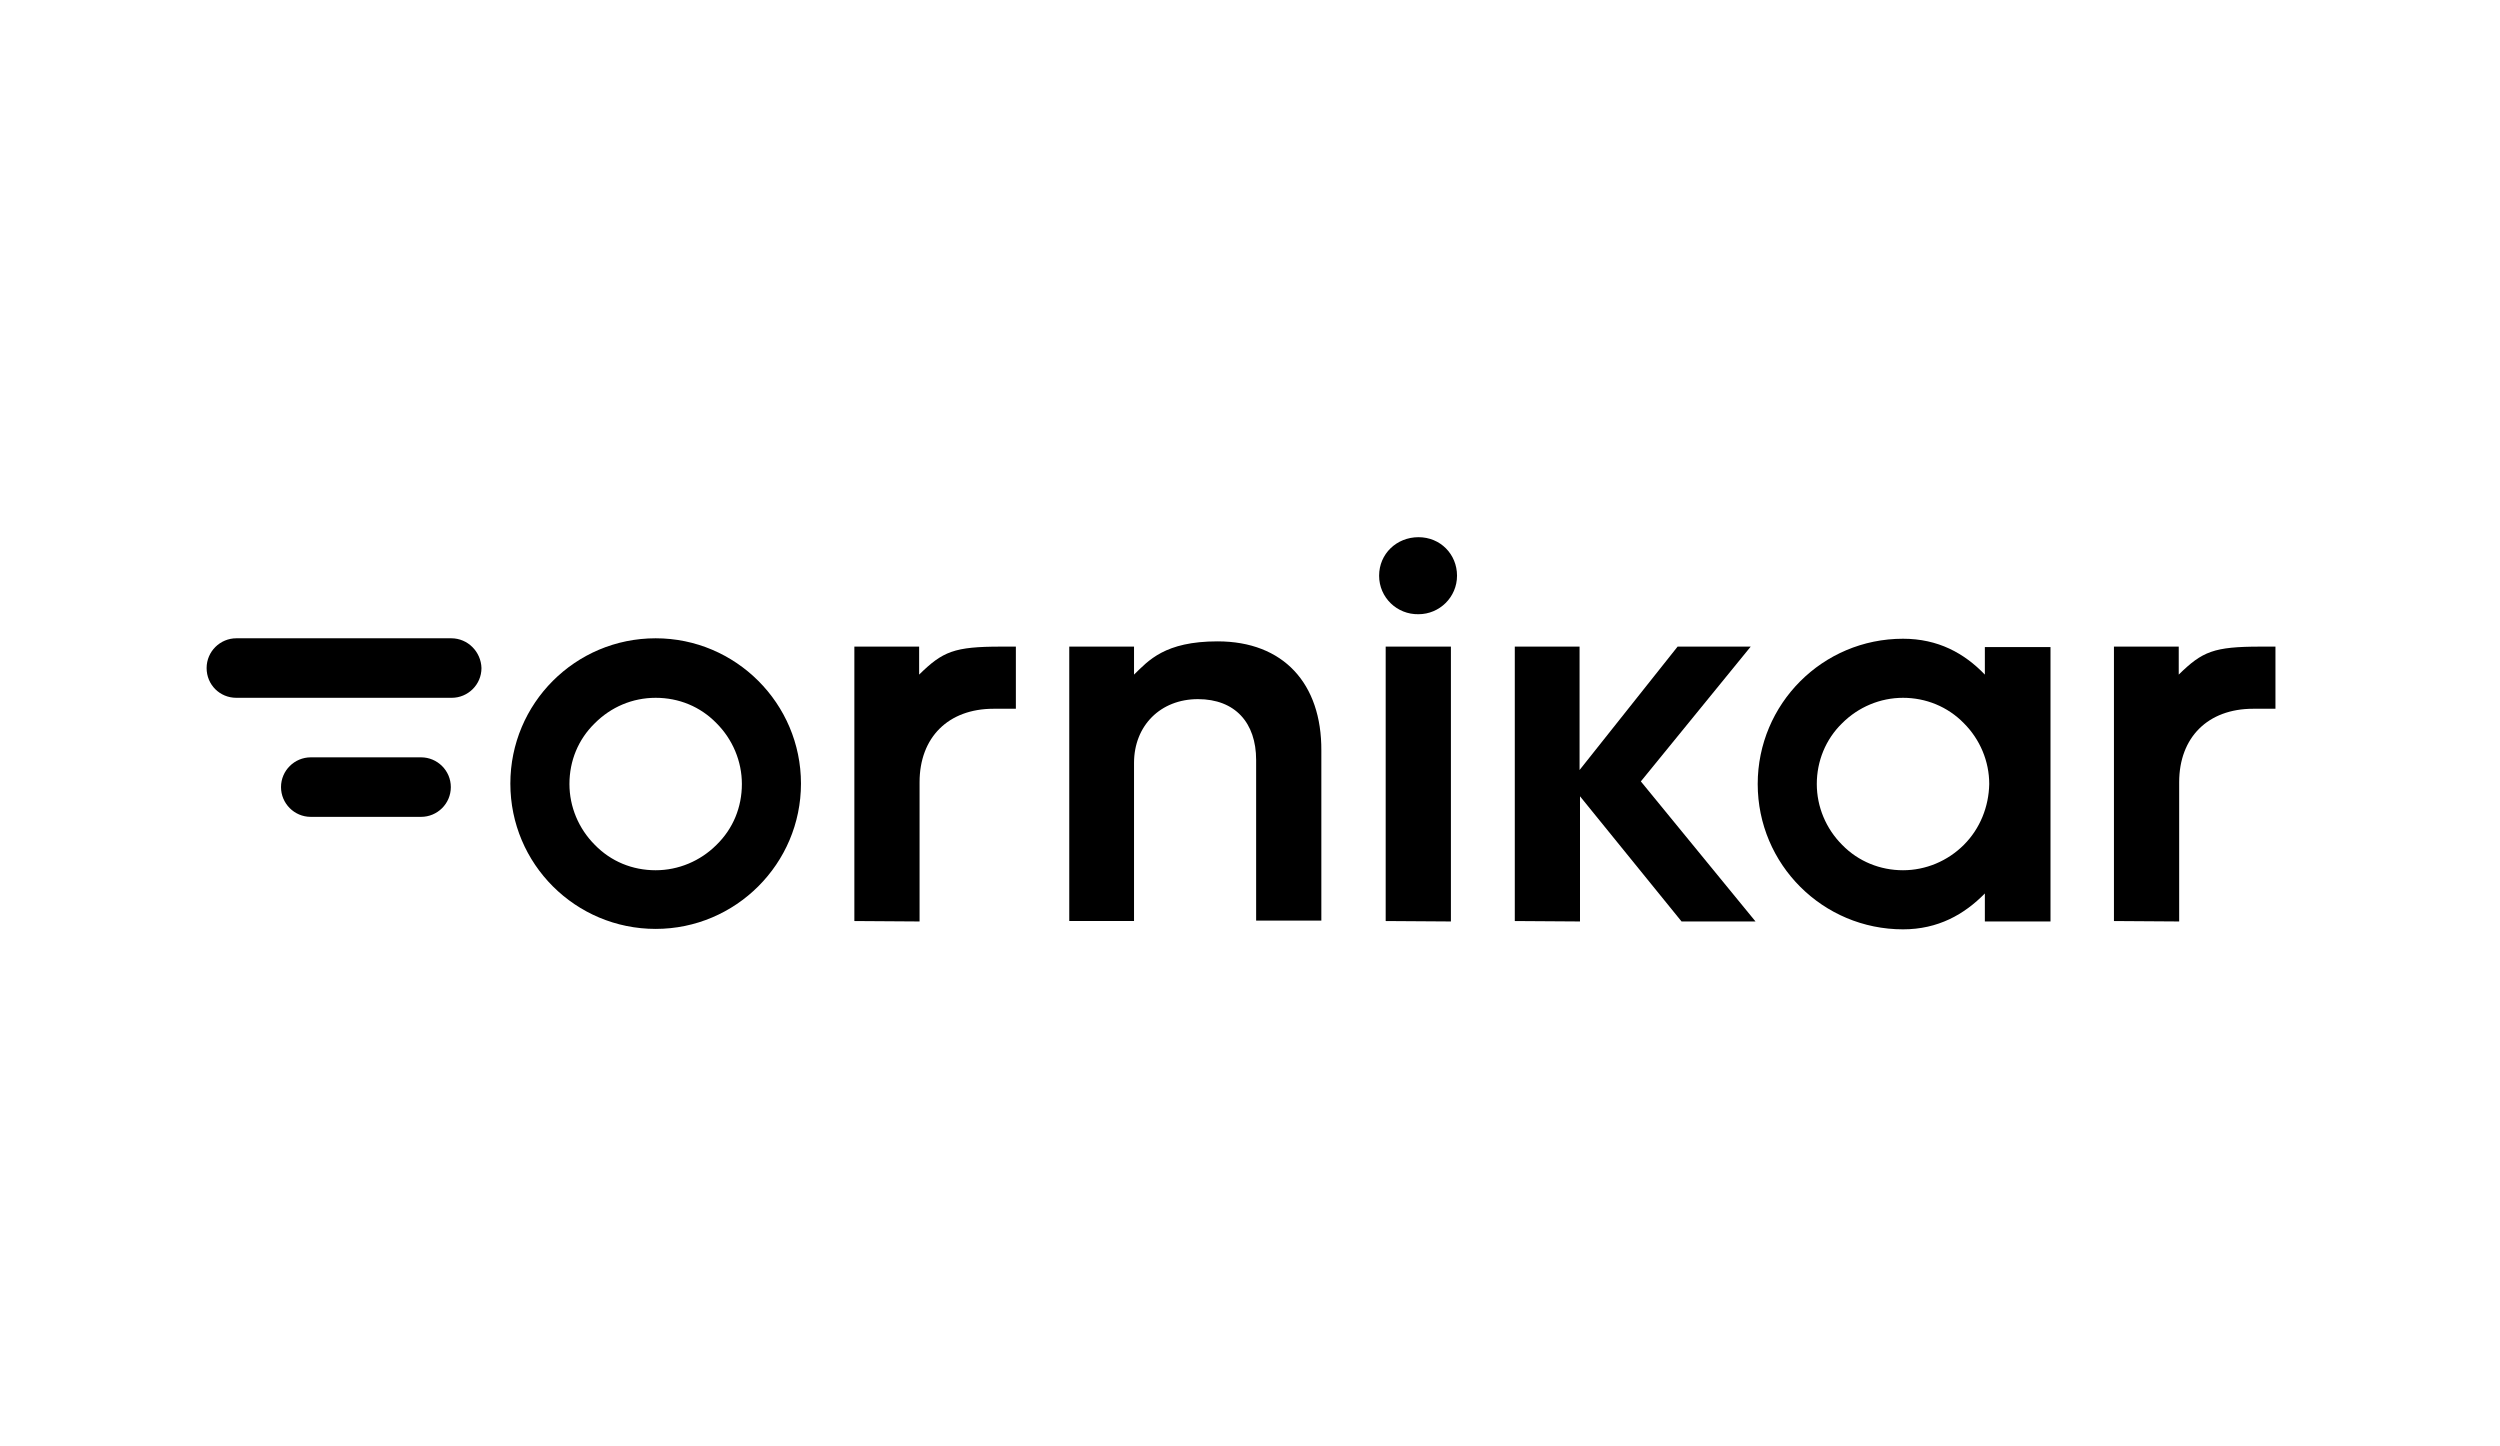
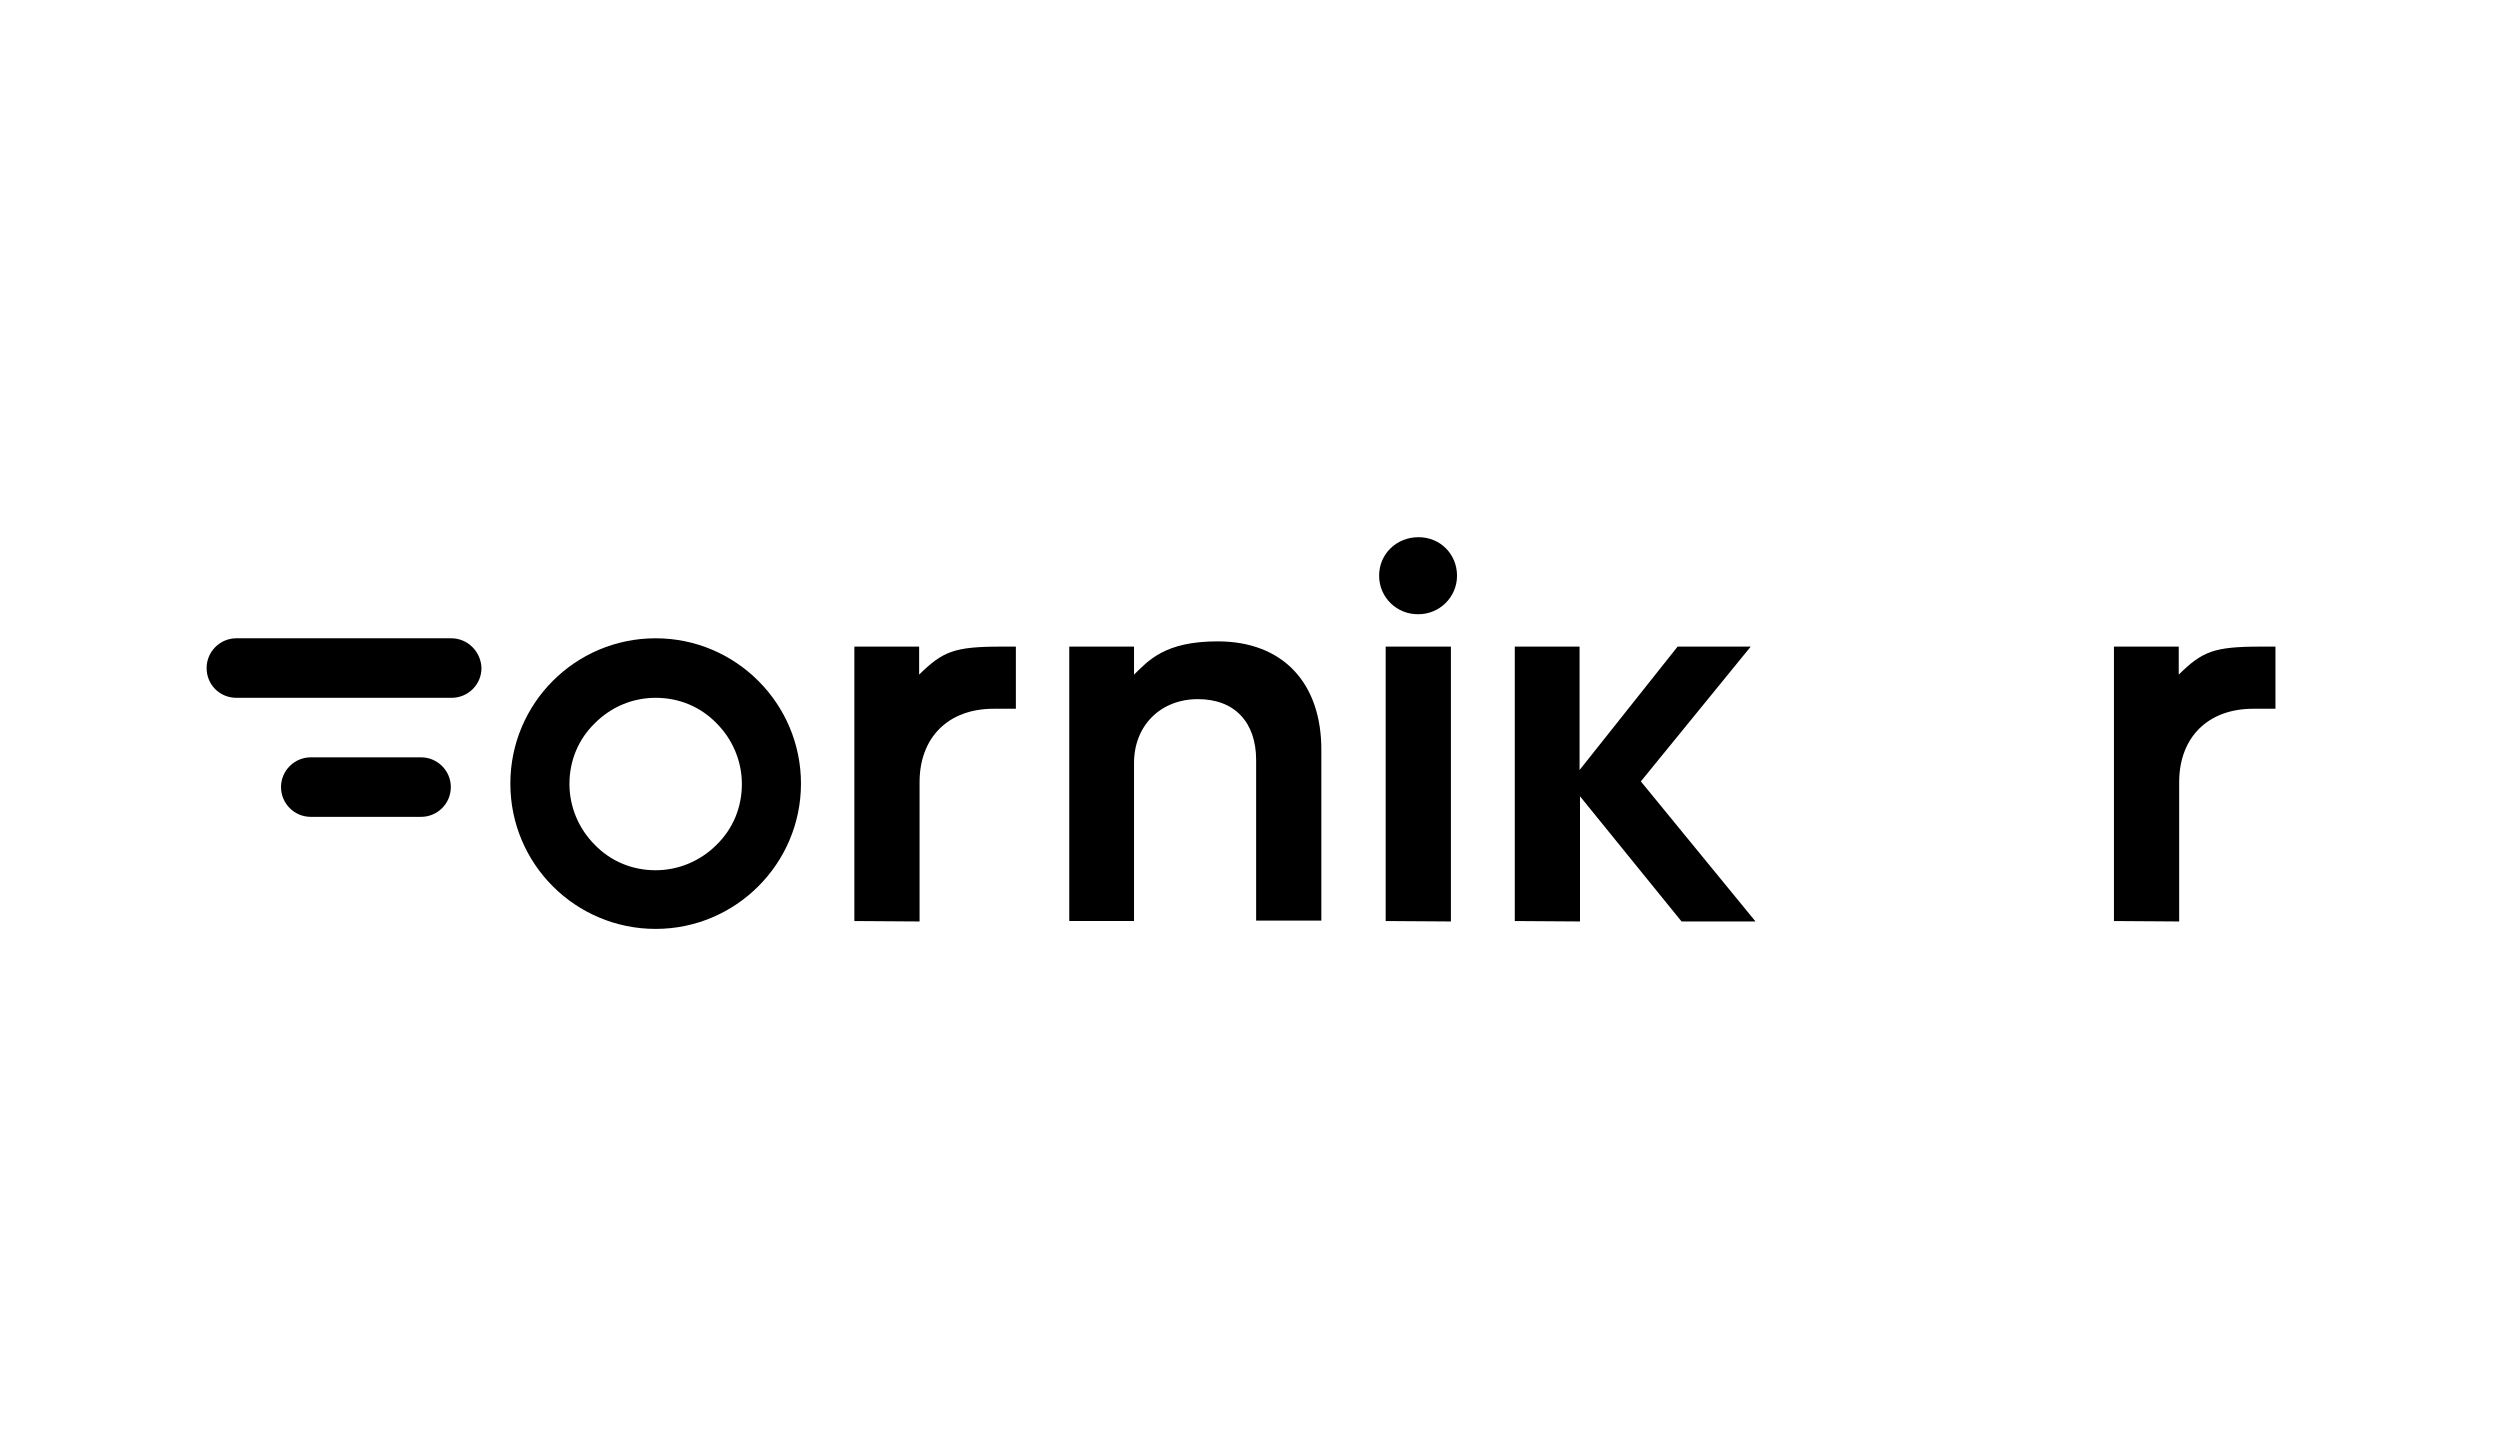
<svg xmlns="http://www.w3.org/2000/svg" width="121" height="70" viewBox="0 0 121 70" fill="none">
  <path d="M66.749 27.864C66.749 26.805 67.597 26 68.656 26C69.715 26 70.52 26.826 70.52 27.864C70.52 28.902 69.673 29.728 68.656 29.728C67.618 29.749 66.749 28.923 66.749 27.864ZM67.067 44.578V31.296H70.224V44.599L67.067 44.578Z" fill="black" />
  <path d="M31.734 33.774C32.857 33.774 33.895 34.198 34.678 35.003C35.462 35.787 35.907 36.846 35.907 37.947C35.907 39.07 35.483 40.108 34.678 40.892C33.895 41.675 32.836 42.12 31.734 42.12C30.611 42.12 29.573 41.697 28.79 40.892C28.006 40.108 27.561 39.049 27.561 37.947C27.561 36.825 27.985 35.787 28.79 35.003C29.573 34.219 30.611 33.774 31.734 33.774ZM31.734 30.893C27.836 30.893 24.701 34.05 24.701 37.926C24.701 41.824 27.857 44.959 31.734 44.959C35.61 44.959 38.767 41.803 38.767 37.926C38.767 34.05 35.61 30.893 31.734 30.893Z" fill="black" />
  <path d="M73.316 44.578V31.296H76.451V37.269L81.196 31.296H84.734L79.417 37.82L84.967 44.599H81.387L76.472 38.54V44.599L73.316 44.578Z" fill="black" />
-   <path d="M96.067 31.296V32.651C95.071 31.613 93.8 30.915 92.106 30.915C88.208 30.915 85.073 34.071 85.073 37.947C85.073 41.845 88.229 44.98 92.106 44.98C93.8 44.98 95.071 44.26 96.067 43.243V44.599H99.244V31.317H96.067V31.296ZM95.05 40.892C94.266 41.675 93.207 42.12 92.106 42.12C91.004 42.12 89.945 41.697 89.161 40.892C88.377 40.108 87.933 39.049 87.933 37.947C87.933 36.846 88.356 35.786 89.161 35.003C89.945 34.219 91.004 33.774 92.106 33.774C93.207 33.774 94.266 34.198 95.05 35.003C95.834 35.786 96.279 36.846 96.279 37.947C96.257 39.049 95.834 40.108 95.05 40.892Z" fill="black" />
  <path d="M102.315 44.578V31.296H105.451V32.651C106.594 31.529 107.145 31.296 109.412 31.296H110.132V34.304H109.052C106.87 34.304 105.472 35.681 105.472 37.862V44.599L102.315 44.578Z" fill="black" />
  <path d="M41.351 44.578V31.296H44.486V32.651C45.63 31.529 46.181 31.296 48.447 31.296H49.168V34.304H48.087C45.905 34.304 44.507 35.681 44.507 37.862V44.599L41.351 44.578Z" fill="black" />
  <path d="M58.932 31.042C56.369 31.042 55.586 31.974 54.887 32.651V31.296H51.752V44.578H54.887V36.93C54.887 35.109 56.179 33.838 57.979 33.838C59.78 33.838 60.797 34.982 60.797 36.782V44.556H63.953V36.337C63.974 33.075 62.11 31.042 58.932 31.042Z" fill="black" />
  <path d="M21.841 30.893H11.44C10.657 30.893 10 31.529 10 32.334C10 33.139 10.636 33.774 11.44 33.774H21.863C22.646 33.774 23.303 33.139 23.303 32.334C23.282 31.55 22.646 30.893 21.841 30.893ZM20.38 36.655H15.042C14.258 36.655 13.601 37.291 13.601 38.096C13.601 38.879 14.237 39.536 15.042 39.536H20.38C21.163 39.536 21.82 38.901 21.82 38.096C21.82 37.291 21.163 36.655 20.38 36.655Z" fill="black" />
</svg>